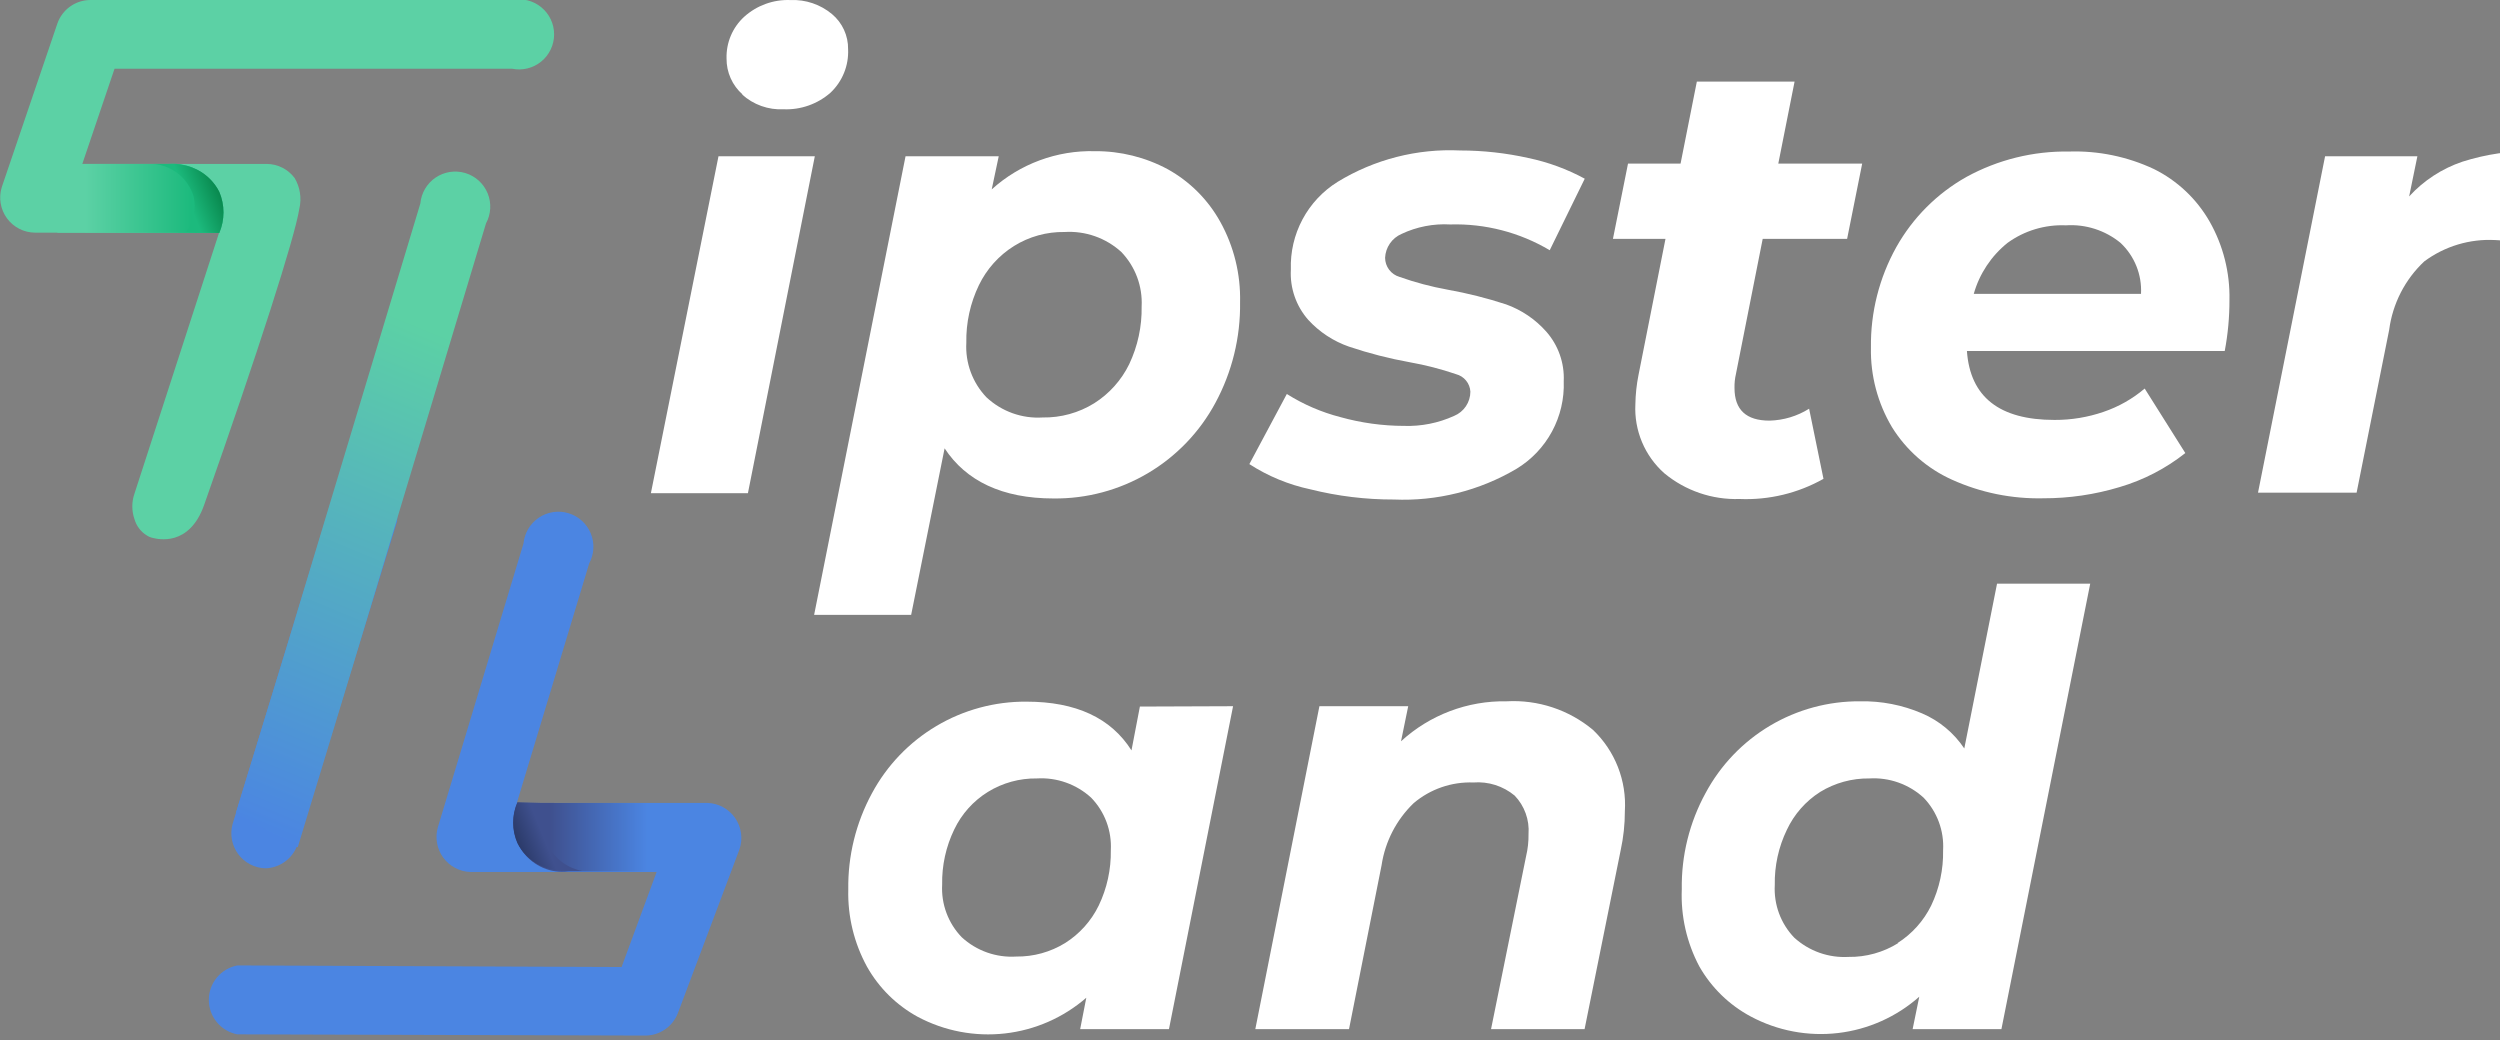
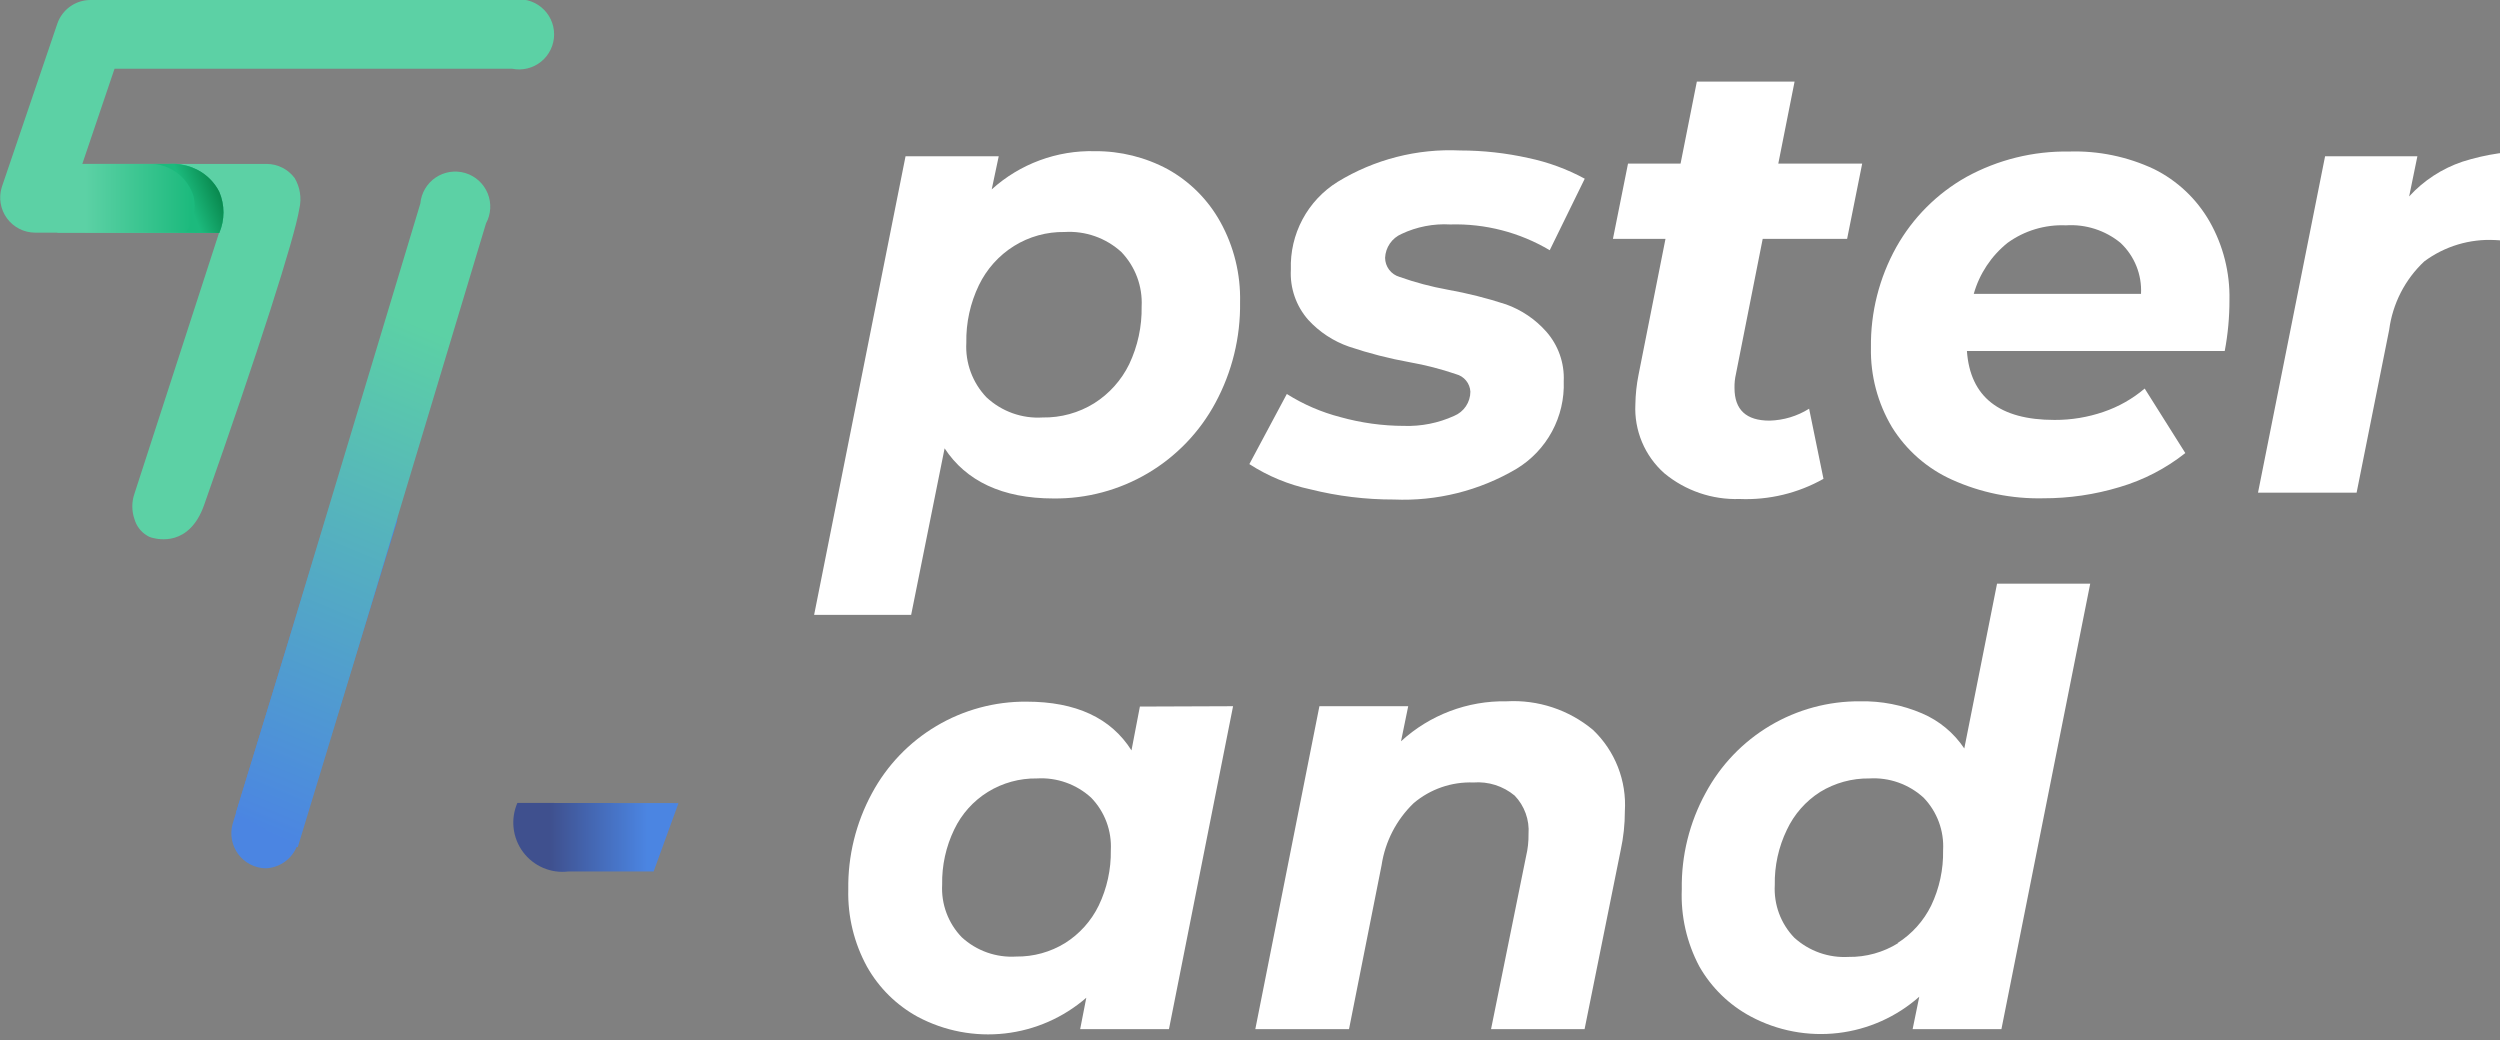
<svg xmlns="http://www.w3.org/2000/svg" fill="none" viewBox="0 0 322 134" height="134" width="322">
  <rect x="0" y="0" width="322" height="134" fill="#808080" stroke="none" />
  <g clip-path="url(#clip0)">
-     <path fill="white" d="M92.542 20.126H104.949L96.332 63.525H83.834L92.542 20.126ZM95.655 12.178C94.994 11.598 94.467 10.883 94.109 10.08C93.75 9.277 93.57 8.406 93.579 7.526C93.551 6.525 93.738 5.529 94.127 4.605C94.516 3.682 95.099 2.853 95.835 2.175C97.468 0.698 99.614 -0.081 101.813 0.007C103.758 -0.077 105.664 0.567 107.16 1.814C107.819 2.365 108.348 3.056 108.707 3.837C109.066 4.618 109.247 5.47 109.235 6.33C109.283 7.371 109.107 8.41 108.717 9.376C108.328 10.342 107.735 11.213 106.979 11.93C105.314 13.395 103.149 14.163 100.934 14.075C99.957 14.125 98.979 13.981 98.058 13.652C97.136 13.322 96.289 12.814 95.565 12.155L95.655 12.178Z" />
    <path fill="white" d="M150.404 21.797C153.25 23.377 155.594 25.724 157.172 28.572C158.929 31.737 159.809 35.316 159.721 38.936C159.786 43.457 158.69 47.92 156.54 51.897C154.517 55.655 151.505 58.788 147.832 60.957C144.158 63.126 139.961 64.249 135.696 64.203C129.087 64.203 124.417 61.945 121.665 57.745L117.356 79.196H104.859L116.634 20.127H128.636L127.733 24.394C131.373 21.102 136.139 19.34 141.043 19.472C144.309 19.451 147.528 20.25 150.404 21.797ZM140.93 51.942C142.872 50.715 144.434 48.972 145.442 46.907C146.541 44.587 147.089 42.045 147.043 39.478C147.109 38.19 146.911 36.903 146.461 35.695C146.011 34.488 145.319 33.385 144.426 32.455C143.442 31.559 142.288 30.869 141.033 30.427C139.777 29.985 138.446 29.799 137.118 29.881C134.816 29.844 132.553 30.471 130.598 31.688C128.651 32.908 127.087 34.653 126.086 36.723C124.969 39.037 124.413 41.582 124.462 44.152C124.392 45.438 124.586 46.724 125.032 47.932C125.478 49.14 126.167 50.243 127.056 51.174C128.024 52.077 129.165 52.773 130.41 53.22C131.655 53.666 132.978 53.854 134.298 53.771C136.638 53.81 138.94 53.176 140.93 51.942Z" />
    <path fill="white" d="M168.79 63.029C165.989 62.434 163.321 61.332 160.917 59.777L165.744 50.745C167.877 52.091 170.206 53.096 172.647 53.725C175.314 54.469 178.068 54.849 180.836 54.855C183.057 54.929 185.265 54.489 187.288 53.568C187.906 53.313 188.435 52.882 188.808 52.327C189.181 51.773 189.382 51.12 189.386 50.451C189.359 49.927 189.164 49.424 188.831 49.018C188.499 48.612 188.045 48.323 187.536 48.193C185.593 47.529 183.602 47.016 181.58 46.658C178.926 46.179 176.31 45.508 173.753 44.648C171.752 43.954 169.954 42.775 168.519 41.216C166.939 39.431 166.128 37.094 166.263 34.713C166.187 32.467 166.704 30.241 167.761 28.259C168.819 26.277 170.379 24.609 172.286 23.423C177.028 20.526 182.528 19.119 188.077 19.381C191.029 19.383 193.972 19.708 196.853 20.352C199.39 20.883 201.837 21.78 204.116 23.017L199.605 32.229C195.734 29.93 191.29 28.779 186.791 28.91C184.632 28.787 182.476 29.206 180.52 30.129C179.915 30.391 179.395 30.817 179.02 31.36C178.645 31.903 178.43 32.541 178.4 33.2C178.402 33.755 178.583 34.295 178.916 34.738C179.25 35.182 179.717 35.506 180.25 35.661C182.269 36.378 184.344 36.929 186.453 37.31C189.006 37.766 191.523 38.4 193.988 39.206C195.975 39.922 197.752 41.125 199.154 42.706C200.706 44.463 201.515 46.754 201.409 49.097C201.493 51.351 200.972 53.587 199.901 55.572C198.83 57.558 197.248 59.22 195.319 60.387C190.547 63.204 185.062 64.577 179.528 64.338C175.908 64.346 172.301 63.907 168.79 63.029Z" />
    <path fill="white" d="M223.584 48.194C223.45 48.778 223.39 49.377 223.404 49.977C223.404 52.777 224.908 54.177 227.916 54.177C229.722 54.132 231.483 53.602 233.014 52.642L234.864 61.674C231.573 63.529 227.831 64.428 224.058 64.271C220.528 64.387 217.078 63.206 214.358 60.951C213.114 59.845 212.133 58.474 211.489 56.938C210.845 55.402 210.553 53.741 210.636 52.077C210.656 50.803 210.791 49.533 211.042 48.284L214.516 30.762H207.748L209.688 21.075H216.456L218.554 10.507H231.142L229.044 21.075H239.849L237.909 30.762H227.036L223.584 48.194Z" />
    <path fill="white" d="M286.545 45.213H253.339C253.76 51.129 257.52 54.087 264.618 54.087C266.767 54.098 268.902 53.747 270.935 53.048C272.875 52.39 274.673 51.371 276.236 50.045L281.469 58.355C278.956 60.344 276.084 61.831 273.01 62.735C269.82 63.699 266.506 64.186 263.174 64.18C259.127 64.272 255.111 63.454 251.421 61.787C248.225 60.351 245.531 57.992 243.684 55.013C241.841 51.916 240.903 48.365 240.977 44.761C240.917 40.236 242.045 35.775 244.248 31.823C246.371 28.041 249.493 24.916 253.271 22.791C257.327 20.57 261.89 19.442 266.513 19.517C270.279 19.4 274.02 20.174 277.431 21.775C280.442 23.268 282.94 25.627 284.605 28.549C286.348 31.622 287.229 35.109 287.154 38.642C287.159 40.847 286.955 43.047 286.545 45.213ZM258.573 31.281C256.474 32.965 254.952 35.261 254.219 37.852H275.762C275.827 36.63 275.624 35.409 275.168 34.274C274.712 33.139 274.014 32.118 273.123 31.281C271.148 29.662 268.632 28.855 266.085 29.023C263.398 28.909 260.752 29.704 258.573 31.281Z" />
    <path fill="white" d="M317.157 20.826C320.197 19.858 323.374 19.393 326.564 19.449L324.308 31.078C322.796 31.078 321.826 30.92 321.398 30.92C318.117 30.738 314.876 31.713 312.239 33.674C309.763 35.999 308.169 39.111 307.727 42.481L303.531 63.458H290.831L299.471 20.126H311.359L310.299 25.297C312.171 23.251 314.531 21.713 317.157 20.826Z" />
-     <path fill="#4B85E2" d="M83.151 133.381L30.567 133.223C29.535 133.027 28.603 132.476 27.933 131.666C27.262 130.856 26.895 129.838 26.895 128.786C26.895 127.734 27.262 126.715 27.933 125.905C28.603 125.095 29.535 124.545 30.567 124.349L80.06 124.552L84.572 112.314H60.615C59.926 112.295 59.252 112.12 58.641 111.8C58.031 111.481 57.503 111.025 57.095 110.47C56.688 109.914 56.413 109.272 56.292 108.594C56.171 107.915 56.207 107.218 56.396 106.556L67.427 69.998C67.49 69.332 67.7 68.688 68.043 68.112C68.385 67.537 68.851 67.045 69.406 66.672C69.962 66.299 70.593 66.055 71.255 65.956C71.916 65.857 72.591 65.907 73.231 66.102C73.871 66.297 74.46 66.632 74.955 67.082C75.45 67.532 75.838 68.088 76.093 68.707C76.347 69.326 76.46 69.994 76.424 70.663C76.389 71.331 76.205 71.984 75.887 72.573L66.57 103.417H91.114C91.82 103.439 92.512 103.626 93.133 103.964C93.754 104.303 94.287 104.782 94.689 105.365C95.09 105.947 95.35 106.616 95.446 107.317C95.542 108.018 95.472 108.732 95.242 109.401L87.302 130.513C86.974 131.351 86.403 132.071 85.664 132.582C84.924 133.093 84.049 133.371 83.151 133.381Z" />
    <path fill="#4B85E2" d="M34.199 111.839C33.514 111.823 32.841 111.65 32.233 111.335C31.624 111.019 31.095 110.569 30.686 110.018C30.277 109.468 30 108.831 29.873 108.157C29.747 107.482 29.776 106.788 29.958 106.127L42.658 64.557C43.146 63.623 43.944 62.889 44.916 62.482C45.887 62.075 46.969 62.022 47.976 62.33C48.983 62.638 49.85 63.289 50.428 64.17C51.006 65.051 51.258 66.106 51.14 67.153L38.349 108.701C38.066 109.589 37.515 110.367 36.771 110.929C36.028 111.491 35.13 111.809 34.199 111.839Z" />
    <path fill="#5CD1A5" d="M18.904 68.961C18.139 68.488 17.576 67.748 17.325 66.883C16.948 65.809 16.948 64.638 17.325 63.564L28.221 29.965H4.512C3.807 29.961 3.114 29.792 2.486 29.472C1.859 29.151 1.315 28.689 0.899 28.12C0.482 27.552 0.204 26.893 0.087 26.198C-0.03 25.503 0.018 24.79 0.225 24.116L7.399 3.004C7.708 2.134 8.276 1.38 9.026 0.843C9.776 0.306 10.673 0.012 11.595 0.001H65.961C66.616 -0.132 67.293 -0.118 67.942 0.043C68.591 0.203 69.196 0.506 69.714 0.93C70.232 1.354 70.649 1.887 70.935 2.492C71.222 3.096 71.37 3.757 71.37 4.427C71.37 5.096 71.222 5.757 70.935 6.362C70.649 6.966 70.232 7.5 69.714 7.923C69.196 8.347 68.591 8.65 67.942 8.811C67.293 8.971 66.616 8.986 65.961 8.852H14.753L10.602 21.113H34.356C35.053 21.117 35.739 21.282 36.362 21.595C36.984 21.909 37.525 22.362 37.943 22.92C38.655 24.115 38.873 25.54 38.552 26.894C37.966 30.597 33.251 45.297 26.303 65.009C24.386 70.496 20.257 69.412 19.739 69.299C19.44 69.244 19.157 69.129 18.904 68.961Z" />
    <path fill="url(#paint0_linear)" d="M30.386 104.681L36.951 83.23L54.14 26.215C54.199 25.547 54.406 24.901 54.746 24.322C55.086 23.744 55.551 23.249 56.106 22.873C56.661 22.497 57.292 22.249 57.955 22.148C58.618 22.047 59.295 22.095 59.936 22.289C60.578 22.482 61.169 22.817 61.665 23.267C62.162 23.718 62.552 24.274 62.807 24.894C63.062 25.515 63.176 26.184 63.14 26.854C63.104 27.524 62.92 28.177 62.6 28.767L45.433 85.805L38.349 109.13L30.386 104.681Z" />
    <path fill="url(#paint1_linear)" d="M28.243 30.009C28.6 29.17 28.784 28.267 28.784 27.356C28.784 26.444 28.6 25.541 28.243 24.703C27.624 23.528 26.674 22.562 25.511 21.924C24.348 21.285 23.023 21.003 21.701 21.112H10.603C9.52 24.048 8.347 27.006 7.377 29.964L28.243 30.009Z" />
    <path fill="url(#paint2_linear)" d="M28.243 30.009C28.6 29.17 28.784 28.267 28.784 27.356C28.784 26.444 28.6 25.541 28.243 24.703C27.623 23.475 26.627 22.479 25.401 21.857C24.51 21.43 23.545 21.177 22.559 21.112H19.761C20.954 21.211 22.088 21.67 23.015 22.428C23.941 23.186 24.616 24.207 24.95 25.357C25.106 26.137 25.1 26.939 24.933 27.716C24.766 28.493 24.442 29.227 23.98 29.873L28.243 30.009Z" />
    <path fill="url(#paint3_linear)" d="M66.638 103.417C66.192 104.443 66.025 105.569 66.154 106.68C66.283 107.791 66.703 108.849 67.371 109.745C68.04 110.641 68.934 111.345 69.962 111.784C70.99 112.223 72.115 112.383 73.225 112.246H84.188L87.392 103.44L66.638 103.417Z" />
-     <path fill="url(#paint4_linear)" d="M66.638 103.327C66.277 104.157 66.091 105.052 66.091 105.957C66.091 106.862 66.277 107.758 66.638 108.588C67.245 109.817 68.234 110.816 69.458 111.433C70.354 111.868 71.328 112.121 72.323 112.178H74.984C73.826 111.958 72.753 111.418 71.884 110.62C71.015 109.823 70.386 108.798 70.067 107.662C69.789 106.221 70.045 104.727 70.789 103.462L66.638 103.327Z" />
    <path fill="white" d="M158.819 90.96L150.562 132.552H139.125L139.915 128.51C136.969 131.065 133.319 132.668 129.445 133.107C125.572 133.546 121.656 132.802 118.214 130.972C115.471 129.476 113.204 127.238 111.672 124.514C110.007 121.473 109.174 118.045 109.258 114.579C109.194 110.253 110.243 105.984 112.303 102.182C114.232 98.588 117.105 95.589 120.611 93.508C124.117 91.427 128.124 90.343 132.2 90.373C138.576 90.373 143.088 92.465 145.735 96.65L146.818 91.005L158.819 90.96ZM137.185 121.465C139.051 120.29 140.551 118.617 141.517 116.633C142.581 114.416 143.114 111.98 143.073 109.521C143.141 108.278 142.951 107.035 142.517 105.869C142.082 104.704 141.411 103.641 140.547 102.747C139.606 101.885 138.503 101.221 137.302 100.795C136.1 100.368 134.826 100.187 133.553 100.263C131.326 100.229 129.134 100.832 127.237 102.001C125.361 103.164 123.858 104.841 122.906 106.834C121.835 109.049 121.301 111.486 121.349 113.946C121.282 115.189 121.471 116.432 121.906 117.597C122.341 118.763 123.011 119.826 123.876 120.72C124.818 121.586 125.925 122.252 127.13 122.679C128.336 123.106 129.615 123.284 130.891 123.204C133.112 123.232 135.294 122.63 137.185 121.465Z" />
    <path fill="white" d="M205.176 94.008C206.583 95.349 207.68 96.982 208.389 98.792C209.098 100.602 209.403 102.545 209.282 104.486C209.283 106.179 209.102 107.867 208.741 109.521L204.094 132.553H192.047L196.559 110.289C196.784 109.35 196.89 108.386 196.875 107.421C196.94 106.518 196.814 105.611 196.507 104.76C196.2 103.908 195.719 103.13 195.093 102.476C193.606 101.239 191.696 100.632 189.769 100.783C186.963 100.681 184.22 101.631 182.077 103.447C179.858 105.583 178.407 108.393 177.948 111.44L173.753 132.553H161.684L169.94 90.96H181.377L180.452 95.476C184.159 92.078 189.029 90.235 194.055 90.328C198.094 90.103 202.068 91.418 205.176 94.008Z" />
    <path fill="white" d="M269.22 75.177L257.783 132.553H246.346L247.203 128.376C244.277 130.965 240.63 132.597 236.752 133.053C232.873 133.509 228.948 132.767 225.502 130.927C222.726 129.445 220.426 127.206 218.87 124.469C217.25 121.417 216.471 117.987 216.614 114.534C216.546 110.205 217.603 105.934 219.682 102.137C221.611 98.543 224.483 95.544 227.989 93.463C231.495 91.382 235.502 90.298 239.578 90.328C242.321 90.272 245.044 90.803 247.564 91.886C249.776 92.831 251.665 94.4 253.001 96.402L257.219 75.177H269.22ZM244.406 121.466C246.266 120.285 247.765 118.613 248.737 116.634C249.794 114.415 250.319 111.979 250.271 109.521C250.342 108.28 250.156 107.038 249.725 105.873C249.294 104.707 248.628 103.643 247.767 102.747C246.827 101.886 245.723 101.222 244.522 100.795C243.321 100.368 242.046 100.188 240.774 100.263C238.539 100.233 236.342 100.835 234.435 102.002C232.573 103.188 231.087 104.88 230.149 106.879C229.078 109.094 228.544 111.531 228.592 113.992C228.522 115.233 228.708 116.475 229.138 117.64C229.569 118.806 230.236 119.87 231.096 120.766C232.039 121.624 233.142 122.286 234.343 122.713C235.544 123.139 236.817 123.322 238.089 123.25C240.352 123.284 242.576 122.664 244.496 121.466H244.406Z" />
  </g>
  <defs>
    <linearGradient gradientUnits="userSpaceOnUse" y2="24.996" x2="63.895" y1="105.878" x1="30.409" id="paint0_linear">
      <stop stop-color="#4B85E2" />
      <stop stop-color="#5CD1A5" offset="0.78" />
    </linearGradient>
    <linearGradient gradientUnits="userSpaceOnUse" y2="25.561" x2="28.762" y1="25.561" x1="7.377" id="paint1_linear">
      <stop stop-color="#5CD1A5" offset="0.17" />
      <stop stop-color="#1CBA7D" offset="0.81" />
    </linearGradient>
    <linearGradient gradientUnits="userSpaceOnUse" y2="23.669" x2="28.719" y1="27.028" x1="20.348" id="paint2_linear">
      <stop stop-color="#1CBA7D" offset="0.45" />
      <stop stop-color="#057F45" offset="1" />
    </linearGradient>
    <linearGradient gradientUnits="userSpaceOnUse" y2="107.843" x2="66.141" y1="107.843" x1="87.414" id="paint3_linear">
      <stop stop-color="#4B85E2" offset="0.19" />
      <stop stop-color="#3F508E" offset="0.78" />
    </linearGradient>
    <linearGradient gradientUnits="userSpaceOnUse" y2="109.621" x2="66.184" y1="106.285" x1="74.511" id="paint4_linear">
      <stop stop-color="#3F508E" offset="0.53" />
      <stop stop-color="#263560" offset="1" />
    </linearGradient>
    <clipPath id="clip0">
      <rect fill="white" height="133.381" width="322" />
    </clipPath>
  </defs>
</svg>